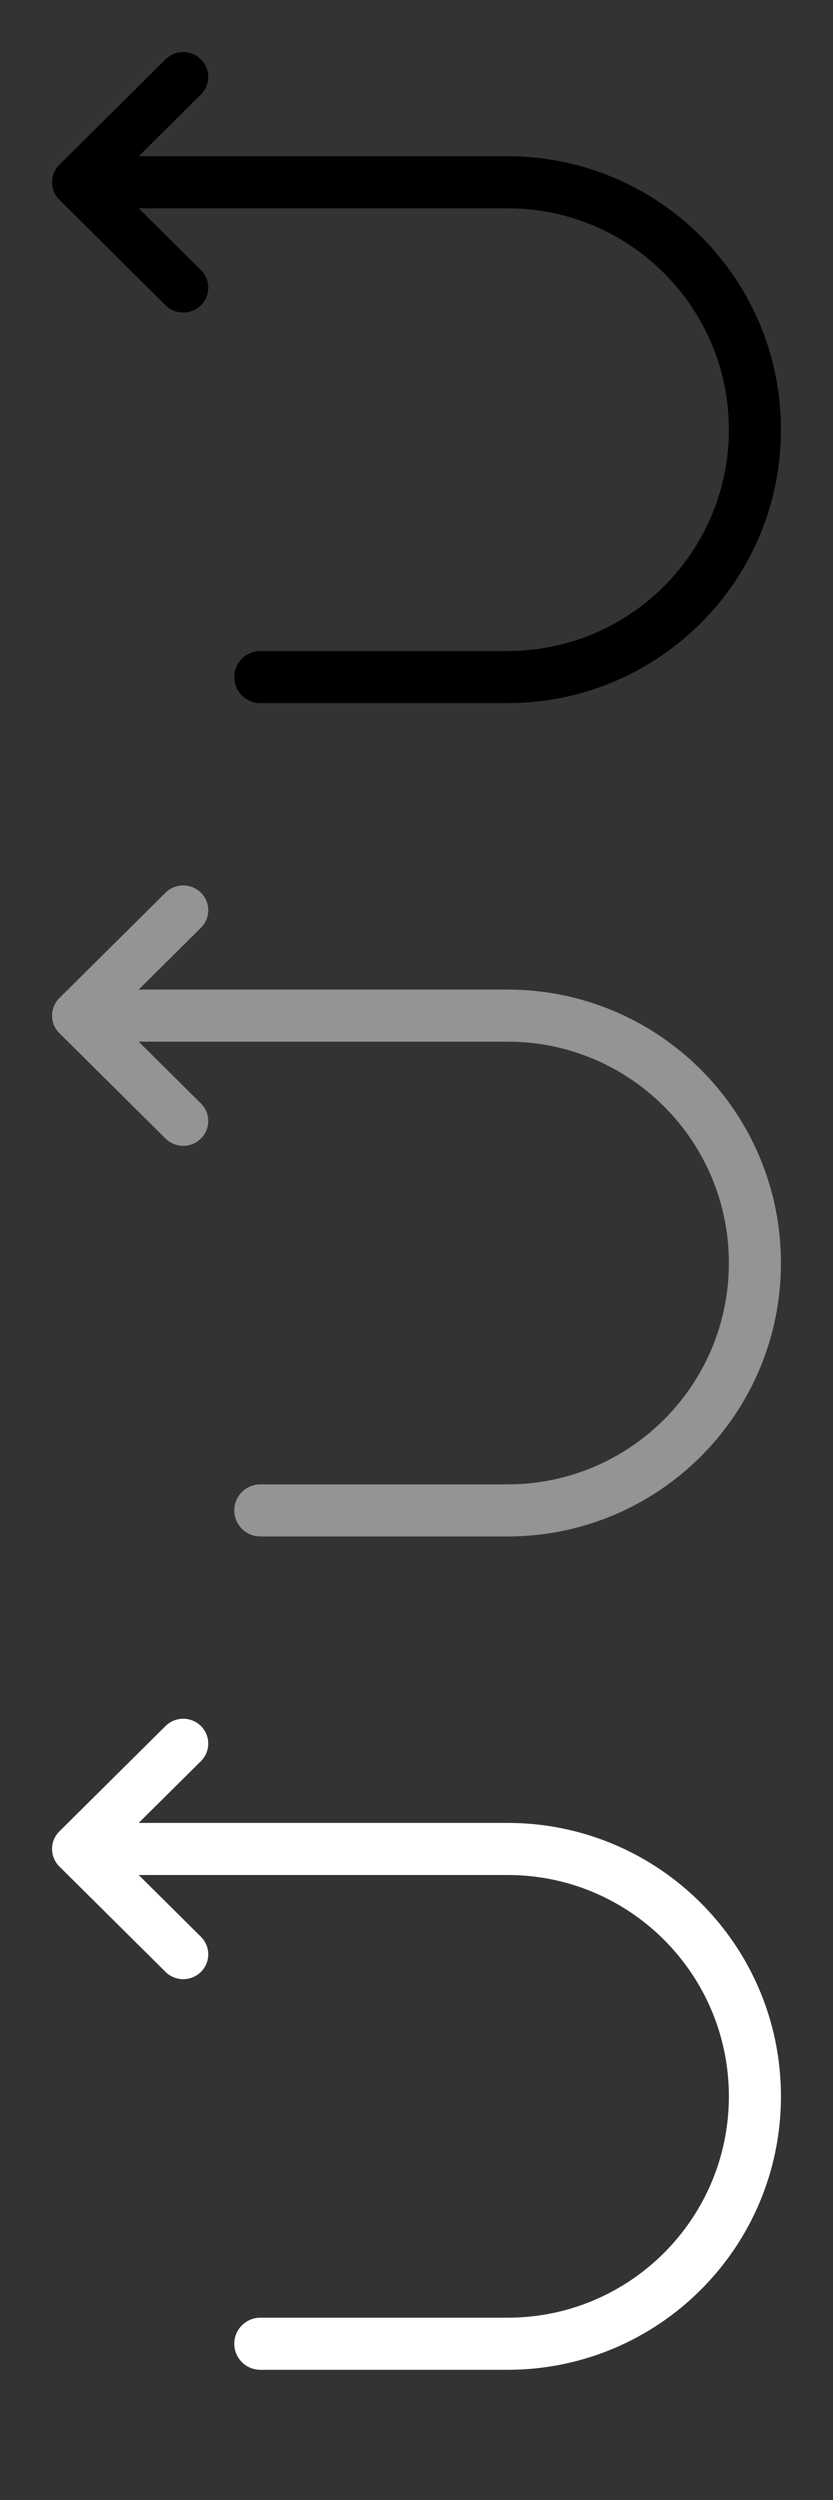
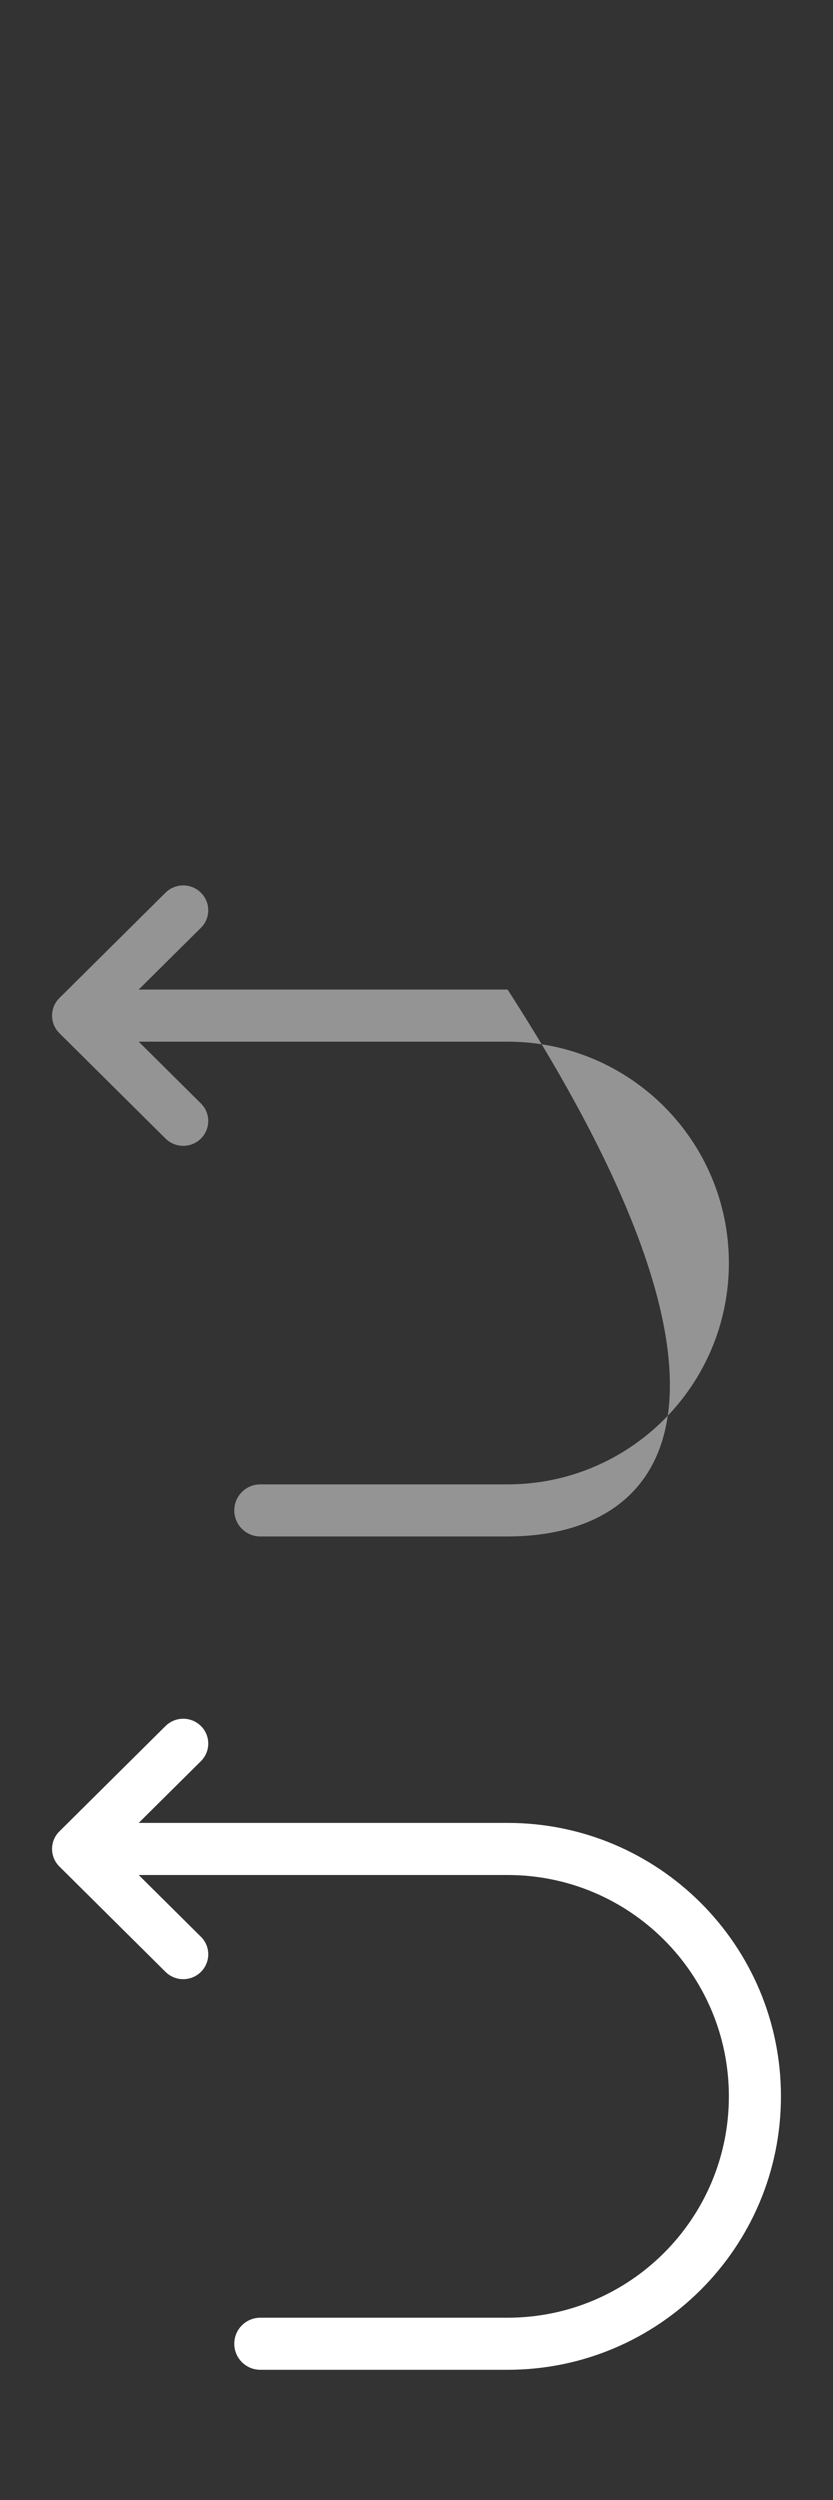
<svg xmlns="http://www.w3.org/2000/svg" width="32" height="96" viewBox="0 0 32 96" fill="none">
  <rect x="0" y="0" width="32" height="96" fill="#333333" stroke="none" />
-   <path d="M6.359 2.279C6.735 1.907 7.343 1.907 7.718 2.279C8.094 2.652 8.094 3.256 7.718 3.628L5.328 6H19.5C25.299 6 30 10.701 30 16.5C30 22.299 25.299 27 19.5 27H10C9.448 27 9 26.552 9 26C9 25.448 9.448 25 10 25H19.5C24.194 25 28 21.194 28 16.5C28 11.806 24.194 8 19.5 8H5.328L7.718 10.372C8.094 10.744 8.094 11.348 7.718 11.721C7.343 12.093 6.735 12.093 6.359 11.721L2.282 7.674C1.906 7.302 1.906 6.698 2.281 6.326L2.289 6.318L6.359 2.279Z" fill="black" />
-   <path d="M6.359 34.279C6.735 33.907 7.343 33.907 7.718 34.279C8.094 34.652 8.094 35.256 7.718 35.628L5.328 38H19.5C25.299 38 30 42.701 30 48.5C30 54.299 25.299 59 19.5 59H10C9.448 59 9 58.552 9 58C9 57.448 9.448 57 10 57H19.5C24.194 57 28 53.194 28 48.5C28 43.806 24.194 40 19.5 40H5.328L7.718 42.372C8.094 42.744 8.094 43.348 7.718 43.721C7.343 44.093 6.735 44.093 6.359 43.721L2.282 39.674C1.906 39.302 1.906 38.698 2.281 38.326L2.289 38.318L6.359 34.279Z" fill="#949494" />
+   <path d="M6.359 34.279C6.735 33.907 7.343 33.907 7.718 34.279C8.094 34.652 8.094 35.256 7.718 35.628L5.328 38H19.5C30 54.299 25.299 59 19.5 59H10C9.448 59 9 58.552 9 58C9 57.448 9.448 57 10 57H19.5C24.194 57 28 53.194 28 48.5C28 43.806 24.194 40 19.5 40H5.328L7.718 42.372C8.094 42.744 8.094 43.348 7.718 43.721C7.343 44.093 6.735 44.093 6.359 43.721L2.282 39.674C1.906 39.302 1.906 38.698 2.281 38.326L2.289 38.318L6.359 34.279Z" fill="#949494" />
  <path d="M6.359 66.279C6.735 65.907 7.343 65.907 7.718 66.279C8.094 66.652 8.094 67.256 7.718 67.628L5.328 70H19.5C25.299 70 30 74.701 30 80.5C30 86.299 25.299 91 19.5 91H10C9.448 91 9 90.552 9 90C9 89.448 9.448 89 10 89H19.5C24.194 89 28 85.194 28 80.5C28 75.806 24.194 72 19.5 72H5.328L7.718 74.372C8.094 74.744 8.094 75.348 7.718 75.721C7.343 76.093 6.735 76.093 6.359 75.721L2.282 71.674C1.906 71.302 1.906 70.698 2.281 70.326L2.289 70.318L6.359 66.279Z" fill="white" />
</svg>